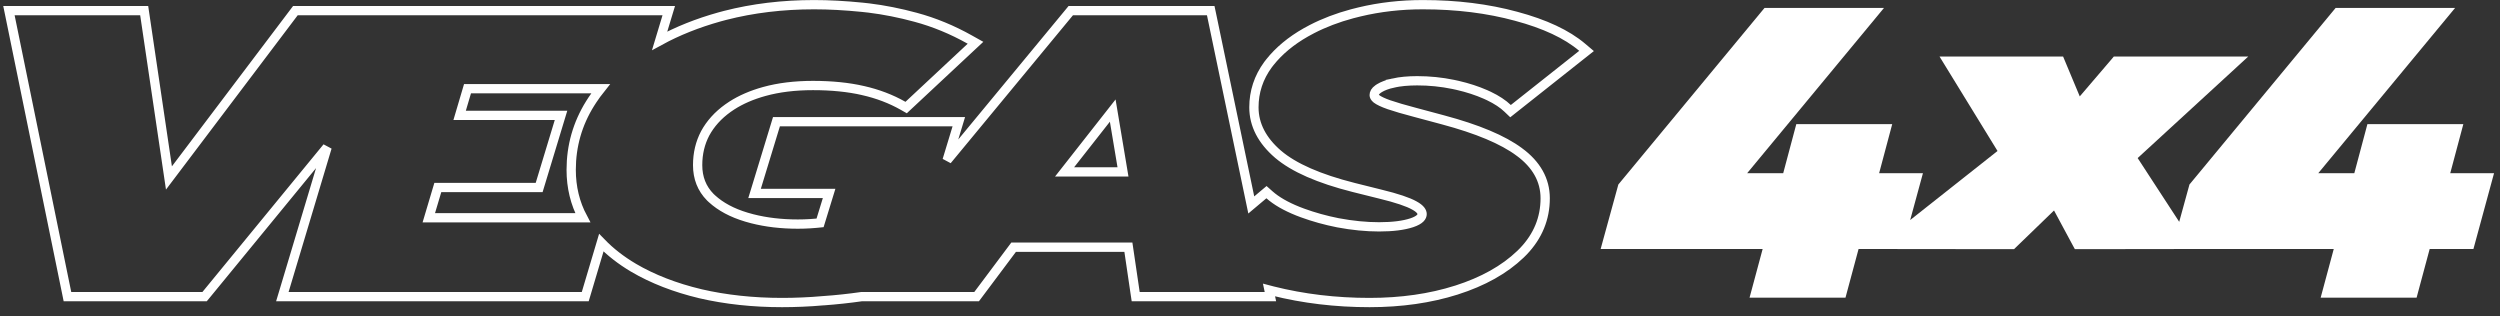
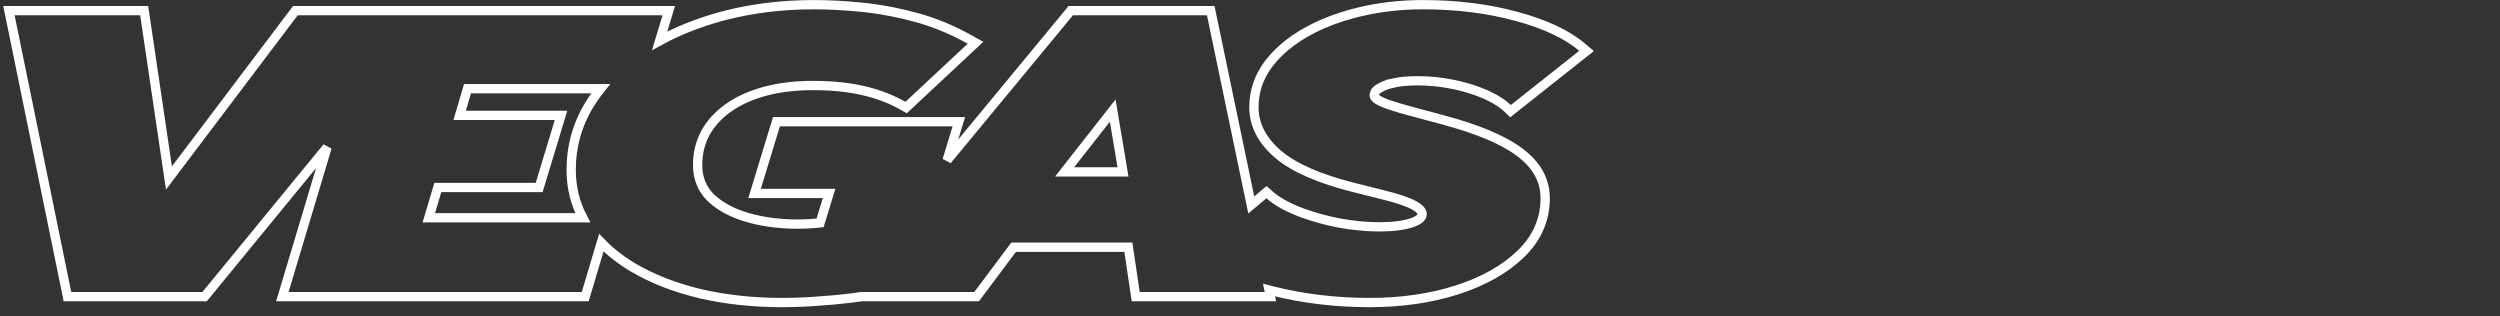
<svg xmlns="http://www.w3.org/2000/svg" width="253" height="32" viewBox="0 0 253 32" fill="none">
  <rect x="0" y="0" width="253" height="32" fill="#333333" stroke="none" />
-   <path d="M189.962 1.131L189.516 1.67L176.116 17.854H180.714L181.972 13.137L182.037 12.893H191.064L190.954 13.306L189.741 17.854H194.172L194.059 18.269L192.731 23.144L202.582 15.357L197.176 6.552L196.869 6.052H208.568L208.653 6.255L210.374 10.375L213.973 6.168L214.07 6.052H226.677L226.055 6.623L215.904 15.943L220.659 23.239L221.852 18.896L221.87 18.828L221.916 18.773L236.422 1.25L236.521 1.131H247.758L247.312 1.67L233.912 17.854H238.51L239.768 13.137L239.833 12.893H248.861L248.751 13.306L247.538 17.854H251.968L251.855 18.269L250.125 24.631L250.059 24.873H245.631L244.373 29.55L244.308 29.794H235.279L235.391 29.38L236.603 24.873H220.444L210.367 24.887H210.171L210.077 24.715L207.951 20.762L203.781 24.795L203.686 24.887H203.553L191.492 24.873H187.835L186.577 29.55L186.512 29.794H177.483L177.595 29.38L178.807 24.873H162.415L162.528 24.457L164.056 18.896L164.074 18.828L164.119 18.773L178.626 1.25L178.725 1.131H189.962Z" fill="white" stroke="white" style="fill:white;fill-opacity:1;stroke:white;stroke-opacity:1;" stroke-width="0.657" />
  <path d="M143.989 0.474C147.41 0.474 150.563 0.864 153.445 1.65H153.444C156.317 2.42 158.555 3.458 160.121 4.786L160.559 5.156L160.109 5.512L153.188 10.993L152.867 11.247L152.572 10.965C152.104 10.517 151.476 10.099 150.678 9.717L150.324 9.555C149.477 9.183 148.542 8.878 147.517 8.641L147.071 8.544C145.874 8.297 144.657 8.174 143.422 8.174C142.502 8.174 141.696 8.251 140.998 8.402L140.999 8.403C140.402 8.536 139.942 8.712 139.604 8.918L139.466 9.009C139.158 9.226 139.069 9.43 139.069 9.625C139.069 9.721 139.11 9.848 139.312 10.012C139.536 10.18 139.941 10.38 140.566 10.601H140.567C141.214 10.822 142.091 11.079 143.201 11.371H143.203L146.04 12.132H146.039C149.499 13.057 152.091 14.135 153.77 15.388H153.771C155.472 16.644 156.373 18.208 156.373 20.066C156.373 22.108 155.631 23.899 154.175 25.425L153.874 25.726C152.241 27.293 150.074 28.499 147.395 29.355H147.394C144.732 30.199 141.799 30.617 138.6 30.617C135.178 30.617 131.905 30.227 128.783 29.443L128.781 29.442C128.662 29.412 128.543 29.379 128.425 29.348L128.447 29.452L128.565 30.017H114.931L114.871 29.616L114.193 25.017H102.579L98.976 29.829L98.835 30.017H87.21C85.932 30.199 84.639 30.34 83.331 30.435L83.332 30.436C81.865 30.557 80.471 30.617 79.151 30.617C76.208 30.617 73.449 30.321 70.876 29.726L70.873 29.724C68.32 29.115 66.063 28.24 64.106 27.093L64.105 27.092C62.851 26.348 61.766 25.504 60.852 24.56L59.327 29.683L59.227 30.017H28.574L28.756 29.413L33.105 14.904L20.848 29.846L20.706 30.017H6.825L6.749 29.642L1.019 1.638L0.903 1.074H14.592L14.651 1.474L17.097 18.01L29.754 1.261L29.895 1.074H67.679L67.496 1.679L66.757 4.13C68.581 3.135 70.601 2.329 72.814 1.711L73.374 1.561C76.189 0.836 79.194 0.474 82.386 0.474C83.898 0.474 85.521 0.562 87.255 0.736L87.919 0.809C89.473 0.999 91.055 1.313 92.664 1.75H92.663C94.537 2.254 96.37 3.01 98.16 4.015L98.721 4.329L98.251 4.767L91.953 10.648L91.701 10.884L91.401 10.713C90.177 10.017 88.821 9.5 87.331 9.163L87.33 9.162C85.859 8.825 84.174 8.654 82.272 8.654C80.434 8.654 78.793 8.857 77.348 9.257C76.079 9.608 74.983 10.085 74.055 10.682L73.667 10.946C72.659 11.669 71.897 12.518 71.366 13.49C70.858 14.457 70.601 15.526 70.601 16.706C70.601 18.015 71.028 19.085 71.878 19.951L72.051 20.114C72.93 20.917 74.087 21.542 75.542 21.976L76.134 22.14C77.535 22.497 79.069 22.678 80.74 22.678C81.165 22.678 81.581 22.665 81.986 22.639H81.988L82.634 22.589C82.753 22.578 82.872 22.564 82.992 22.552L83.906 19.576H76.361L76.547 18.97L78.476 12.648L78.577 12.315H97.032L96.848 12.922L95.847 16.216L108.223 1.244L108.363 1.074H122.525L122.604 1.447L126.629 20.741L127.857 19.707L128.168 19.446L128.472 19.715C129.156 20.321 130.106 20.876 131.34 21.37L131.815 21.551C132.935 21.961 134.128 22.293 135.395 22.545H135.396C136.864 22.82 138.253 22.957 139.563 22.957C140.955 22.957 142.053 22.813 142.877 22.541C143.737 22.25 143.917 21.919 143.917 21.667C143.917 21.447 143.769 21.143 143.14 20.798L143.133 20.795C142.514 20.443 141.378 20.055 139.68 19.642L139.677 19.642L136.954 18.962L136.952 18.961C133.505 18.088 130.945 16.979 129.331 15.602L129.328 15.601C127.739 14.228 126.897 12.647 126.896 10.865C126.896 9.283 127.374 7.839 128.32 6.547L128.323 6.543L128.506 6.307C129.438 5.134 130.658 4.125 132.155 3.275L132.764 2.946C134 2.308 135.358 1.791 136.836 1.394L137.584 1.206C139.626 0.717 141.762 0.474 143.989 0.474ZM46.514 11.676H56.776L56.592 12.281L54.663 18.642L54.562 18.976H44.307L43.395 22.037H58.978C58.196 20.568 57.804 18.948 57.804 17.185C57.804 14.764 58.443 12.525 59.719 10.476L59.963 10.098C60.218 9.713 60.492 9.339 60.783 8.974H47.313L46.514 11.676ZM107.735 17.396H113.646L112.608 11.19L107.735 17.396Z" stroke="white" style="stroke:white;stroke-opacity:1;" stroke-width="0.939" />
</svg>